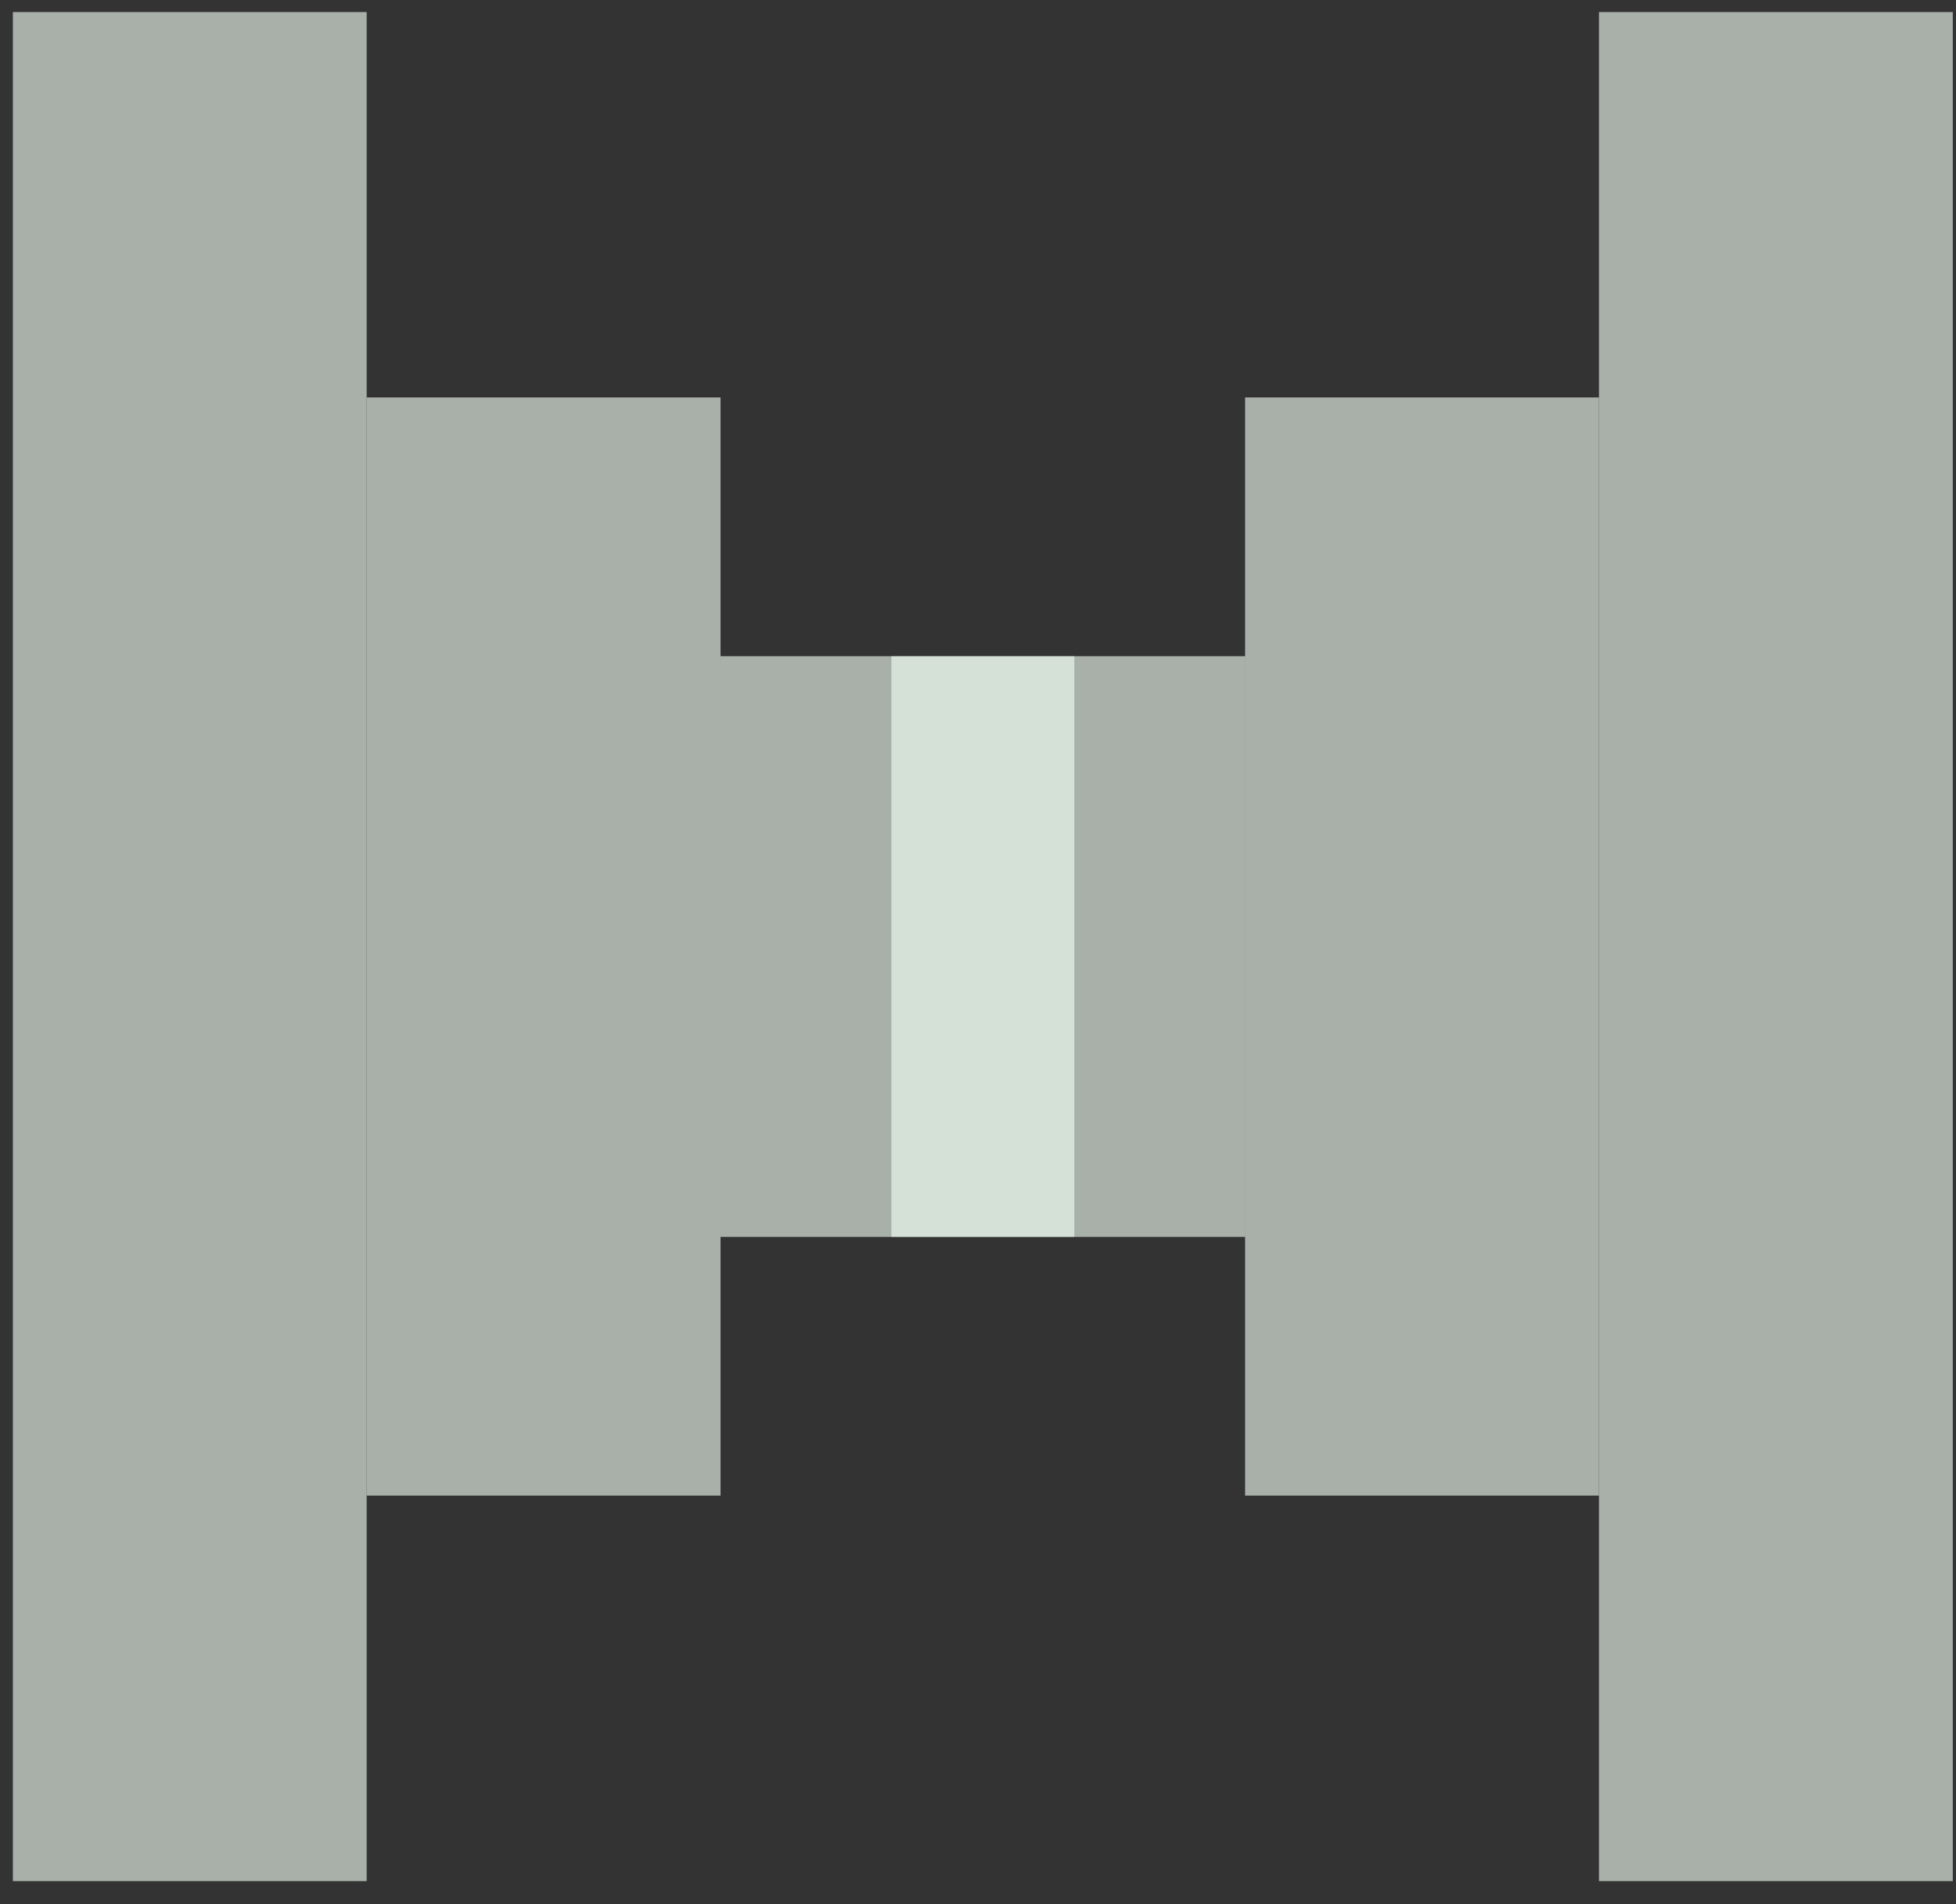
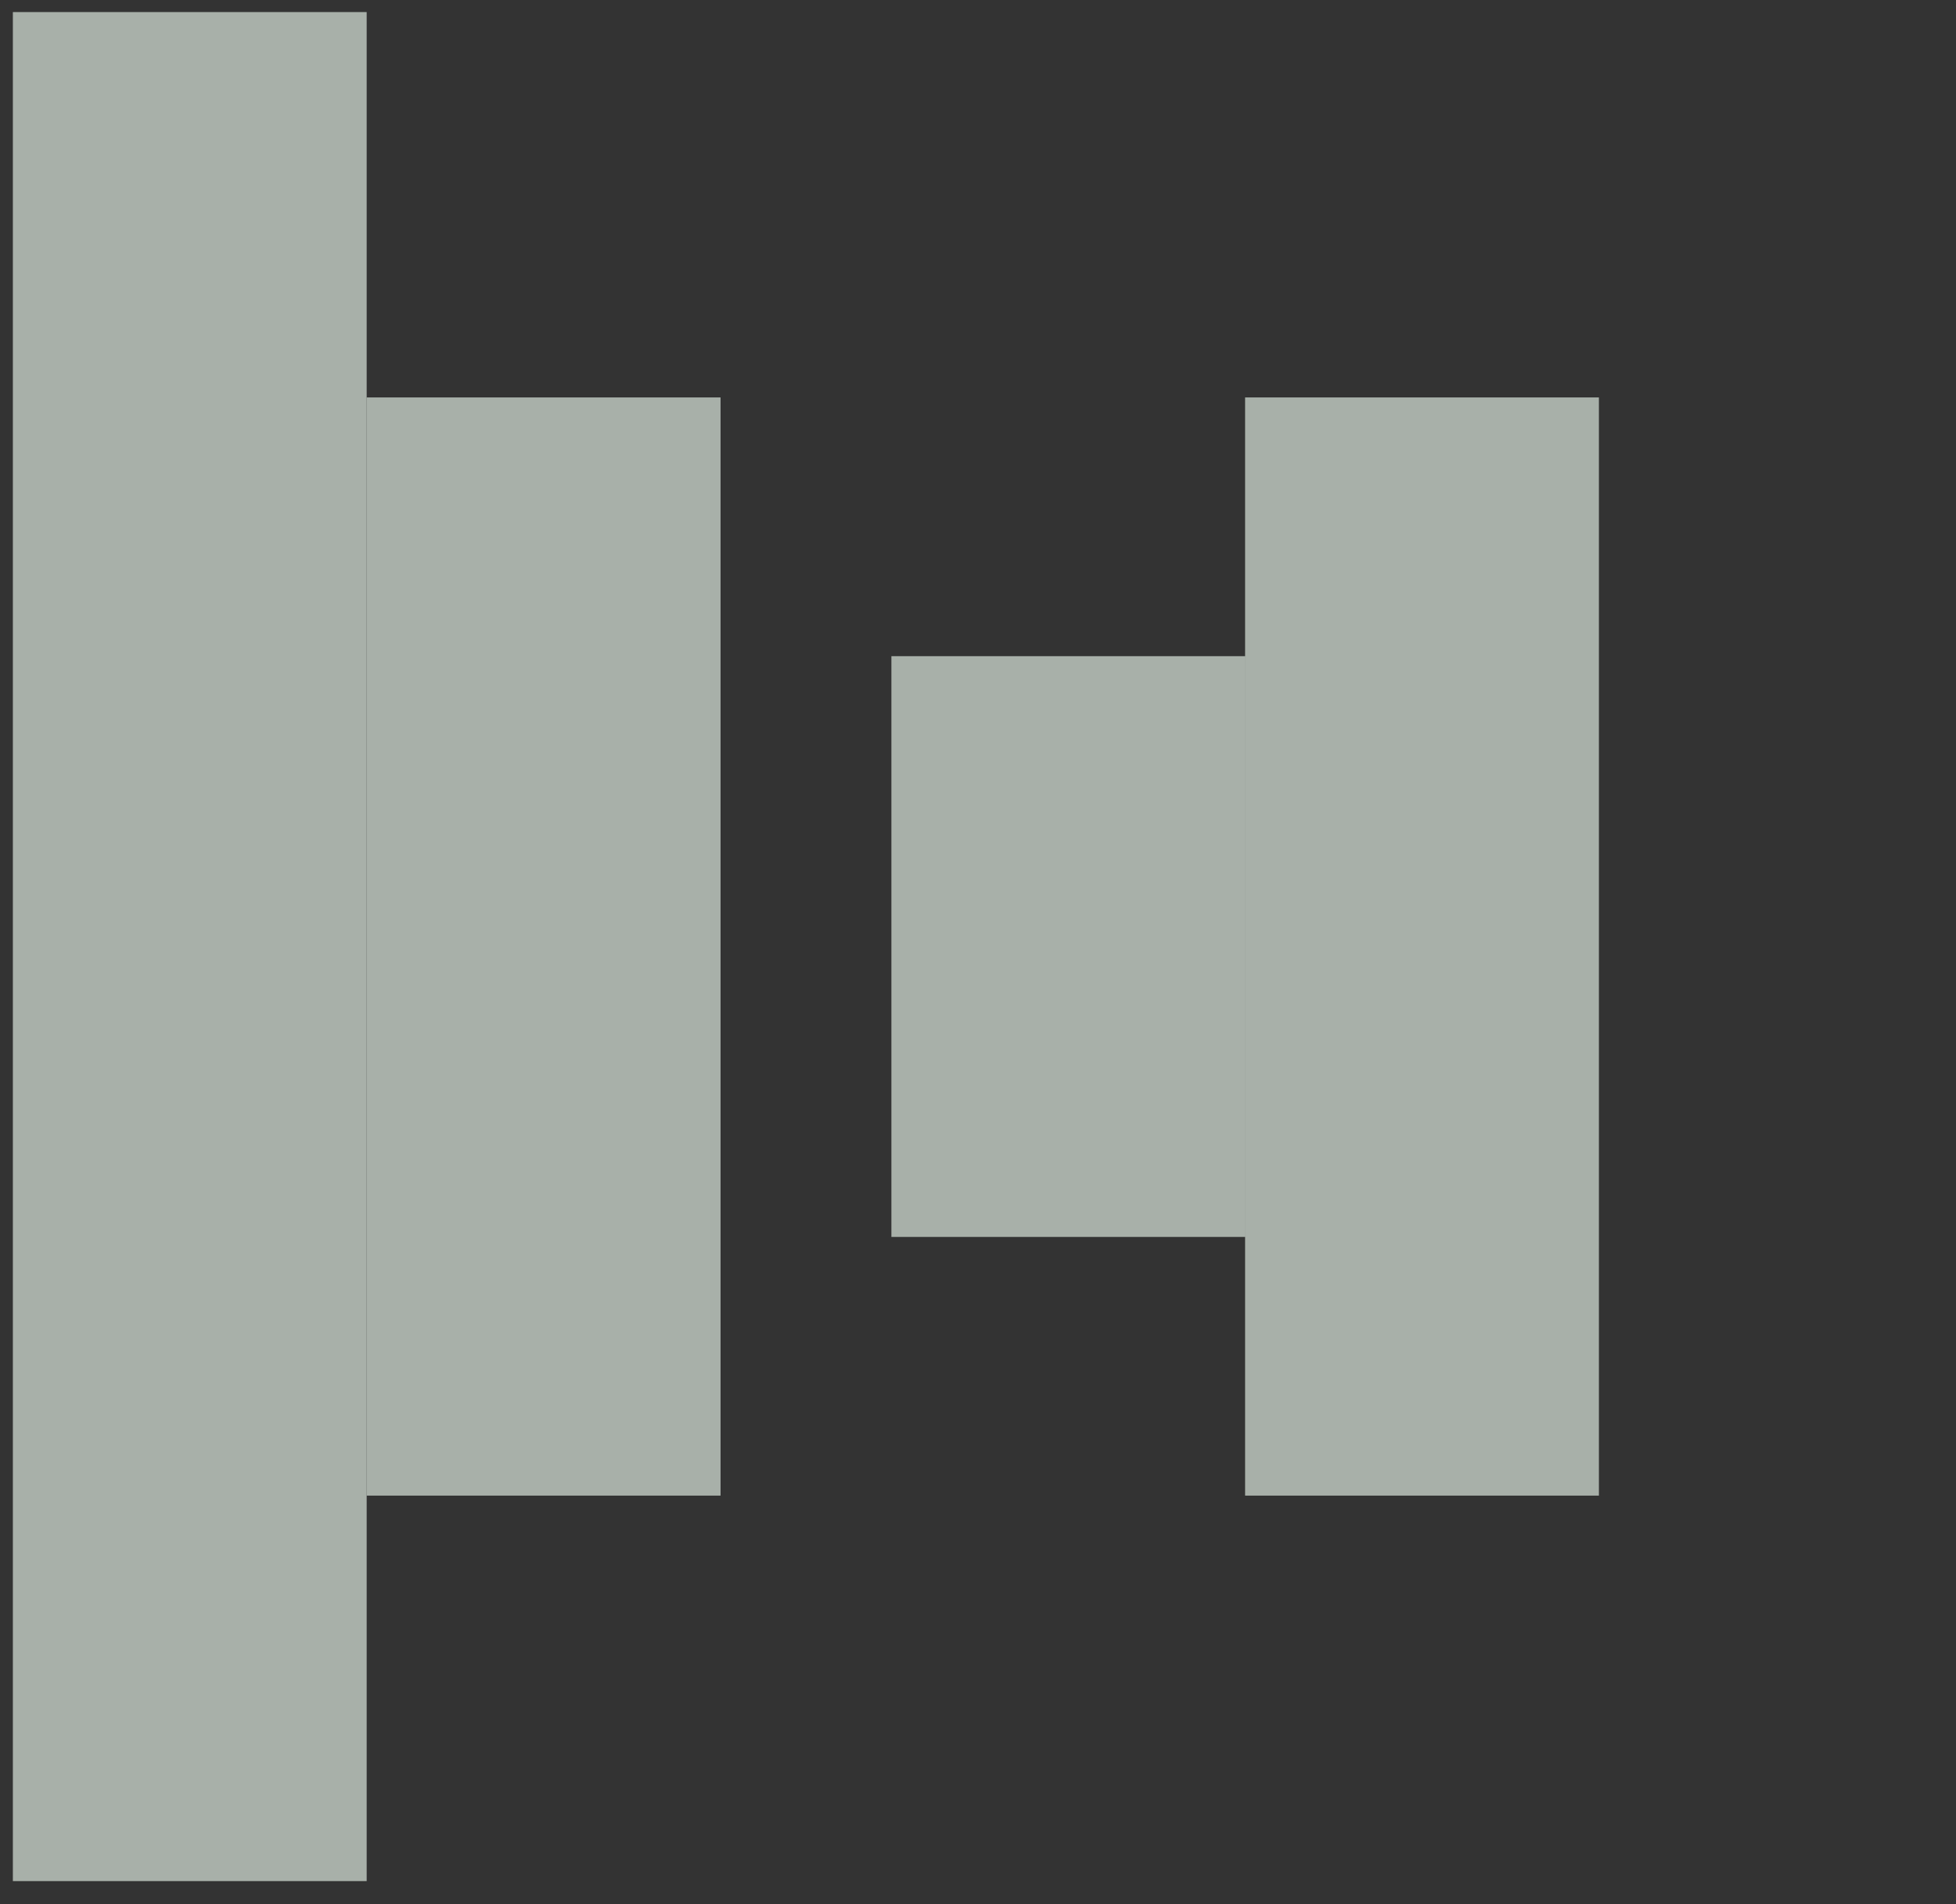
<svg xmlns="http://www.w3.org/2000/svg" width="76" height="74" viewBox="0 0 76 74" fill="none">
  <rect x="0" y="0" width="76" height="74" fill="#333333" stroke="none" />
  <path d="M0.5 0.469H14.247V73.104H0.5V0.469Z" fill="#F2FFF4" fill-opacity="0.61" />
  <path d="M14.25 15.445H27.997V58.123H14.25V15.445Z" fill="#F2FFF4" fill-opacity="0.61" />
-   <path d="M27.996 25.5H41.743V48.07H27.996V25.5Z" fill="#F2FFF4" fill-opacity="0.61" />
-   <path d="M75.875 0.469H62.128V73.104H75.875V0.469Z" fill="#F2FFF4" fill-opacity="0.61" />
  <path d="M62.125 15.445H48.378V58.123H62.125V15.445Z" fill="#F2FFF4" fill-opacity="0.61" />
  <path d="M48.383 25.5H34.635V48.07H48.383V25.5Z" fill="#F2FFF4" fill-opacity="0.61" />
</svg>